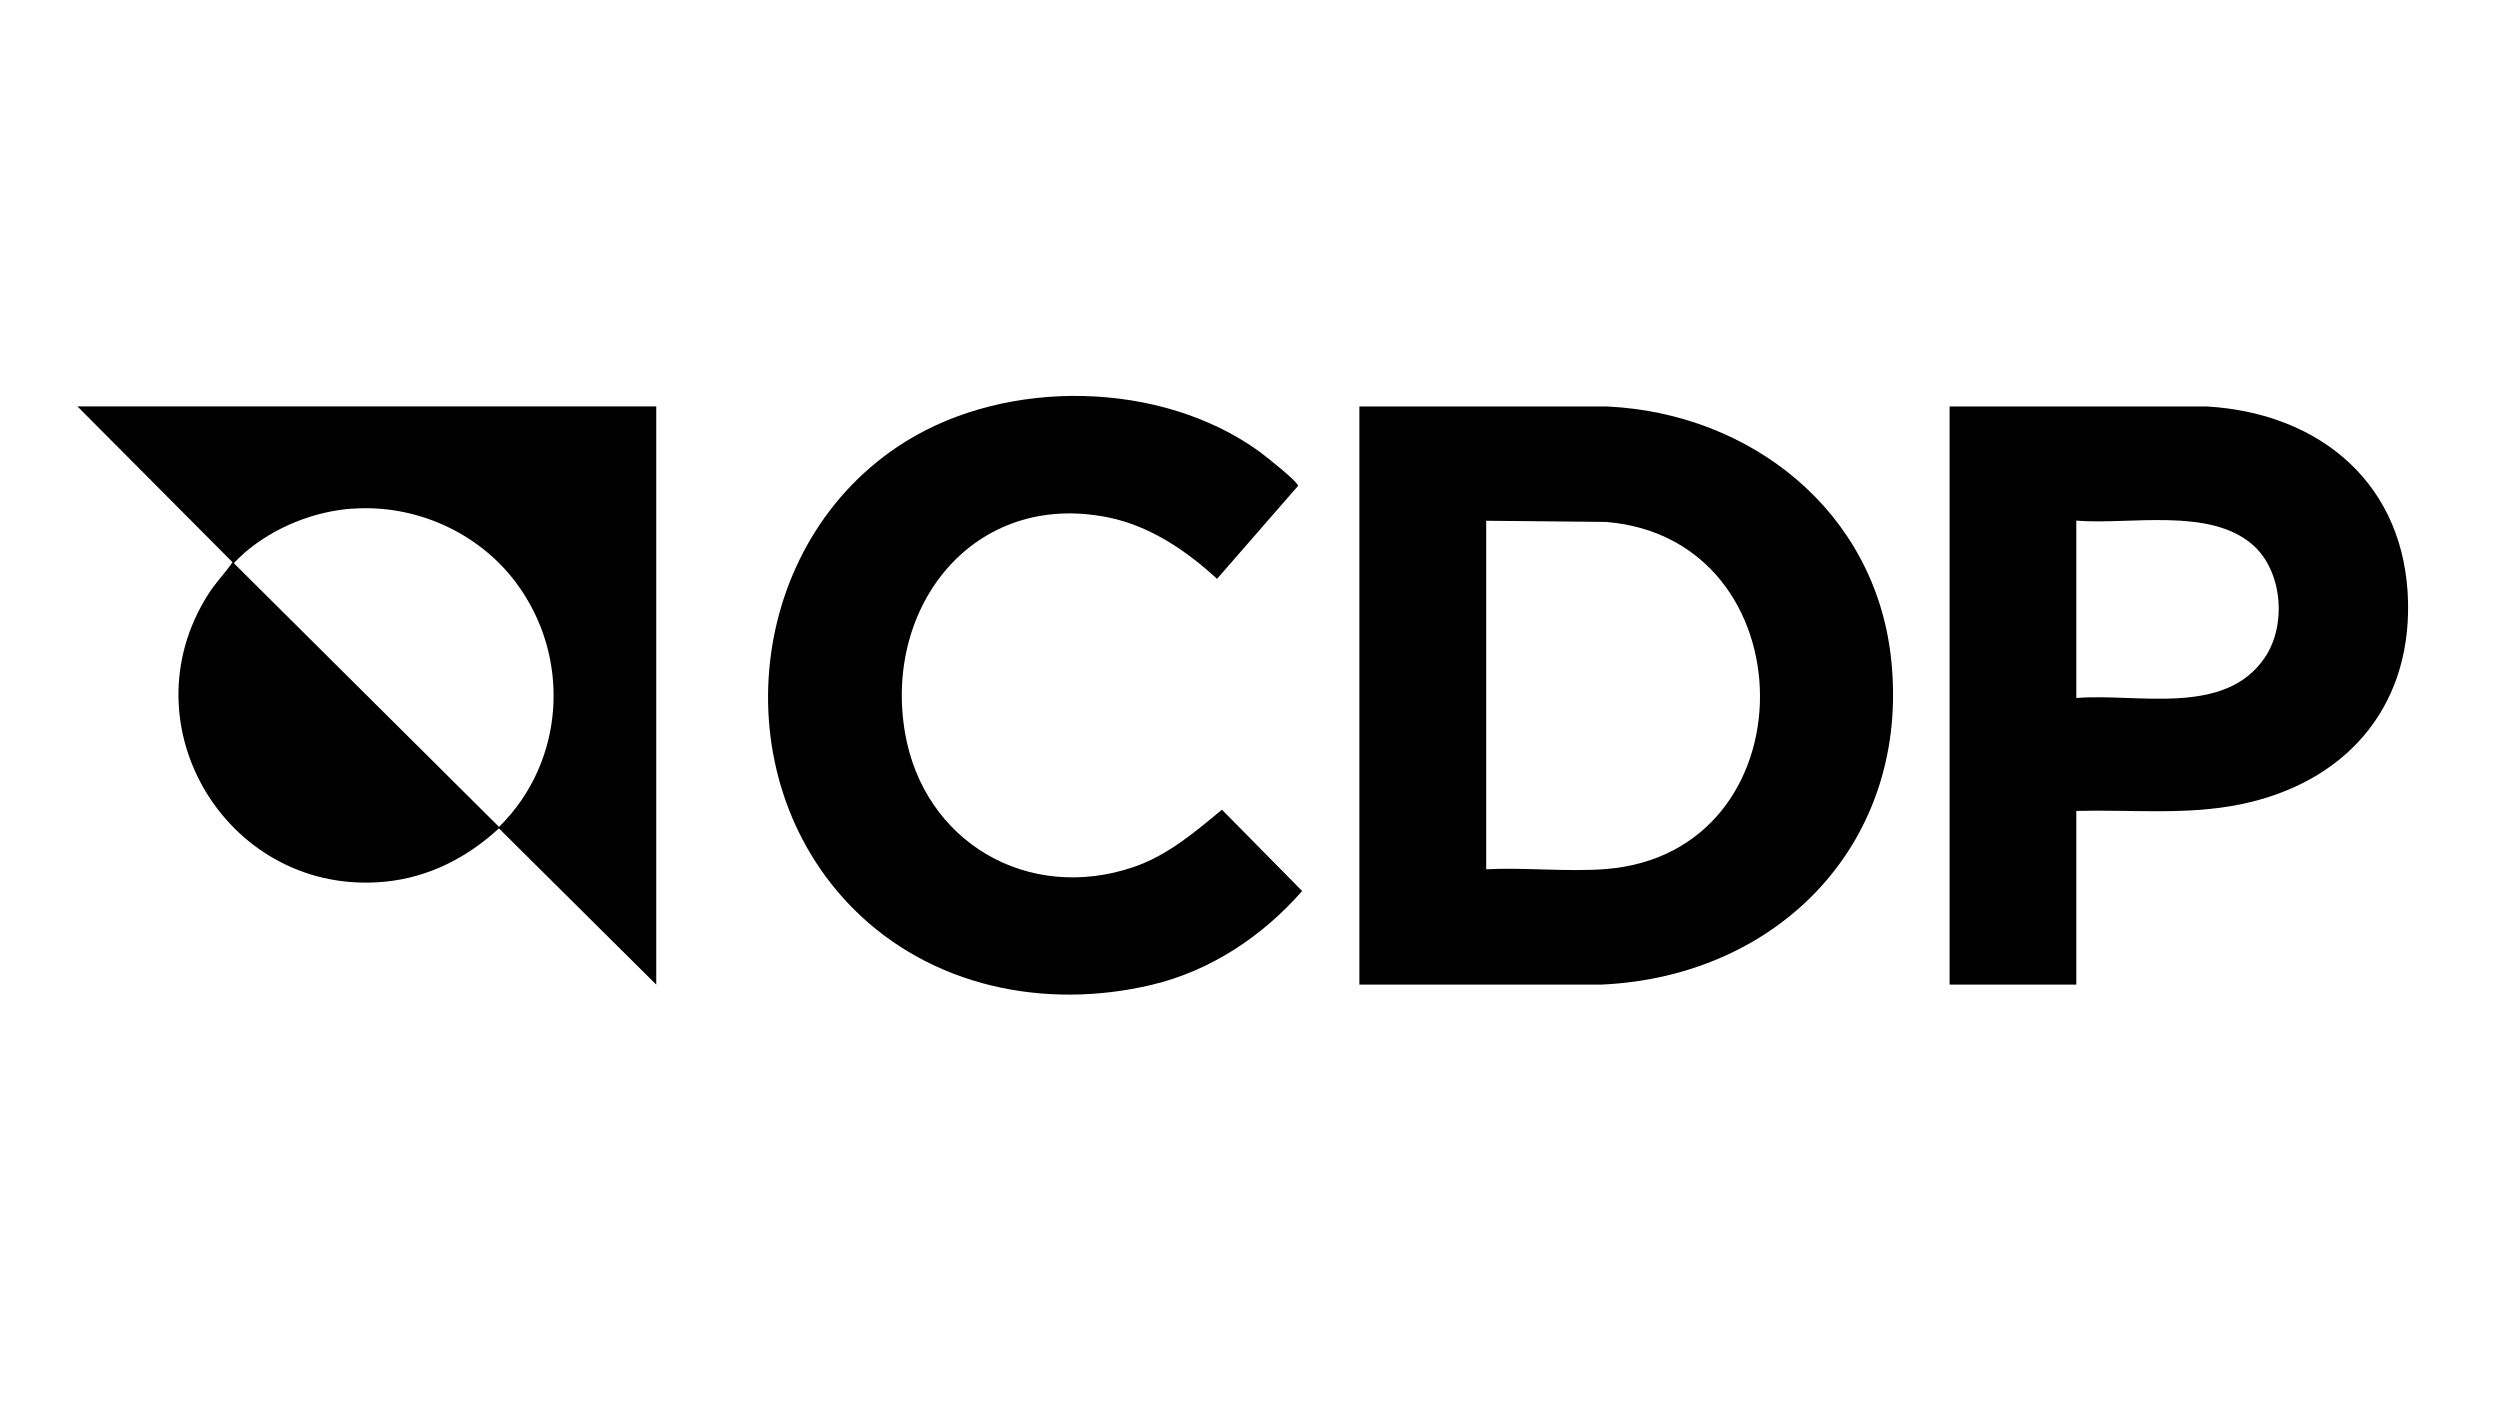
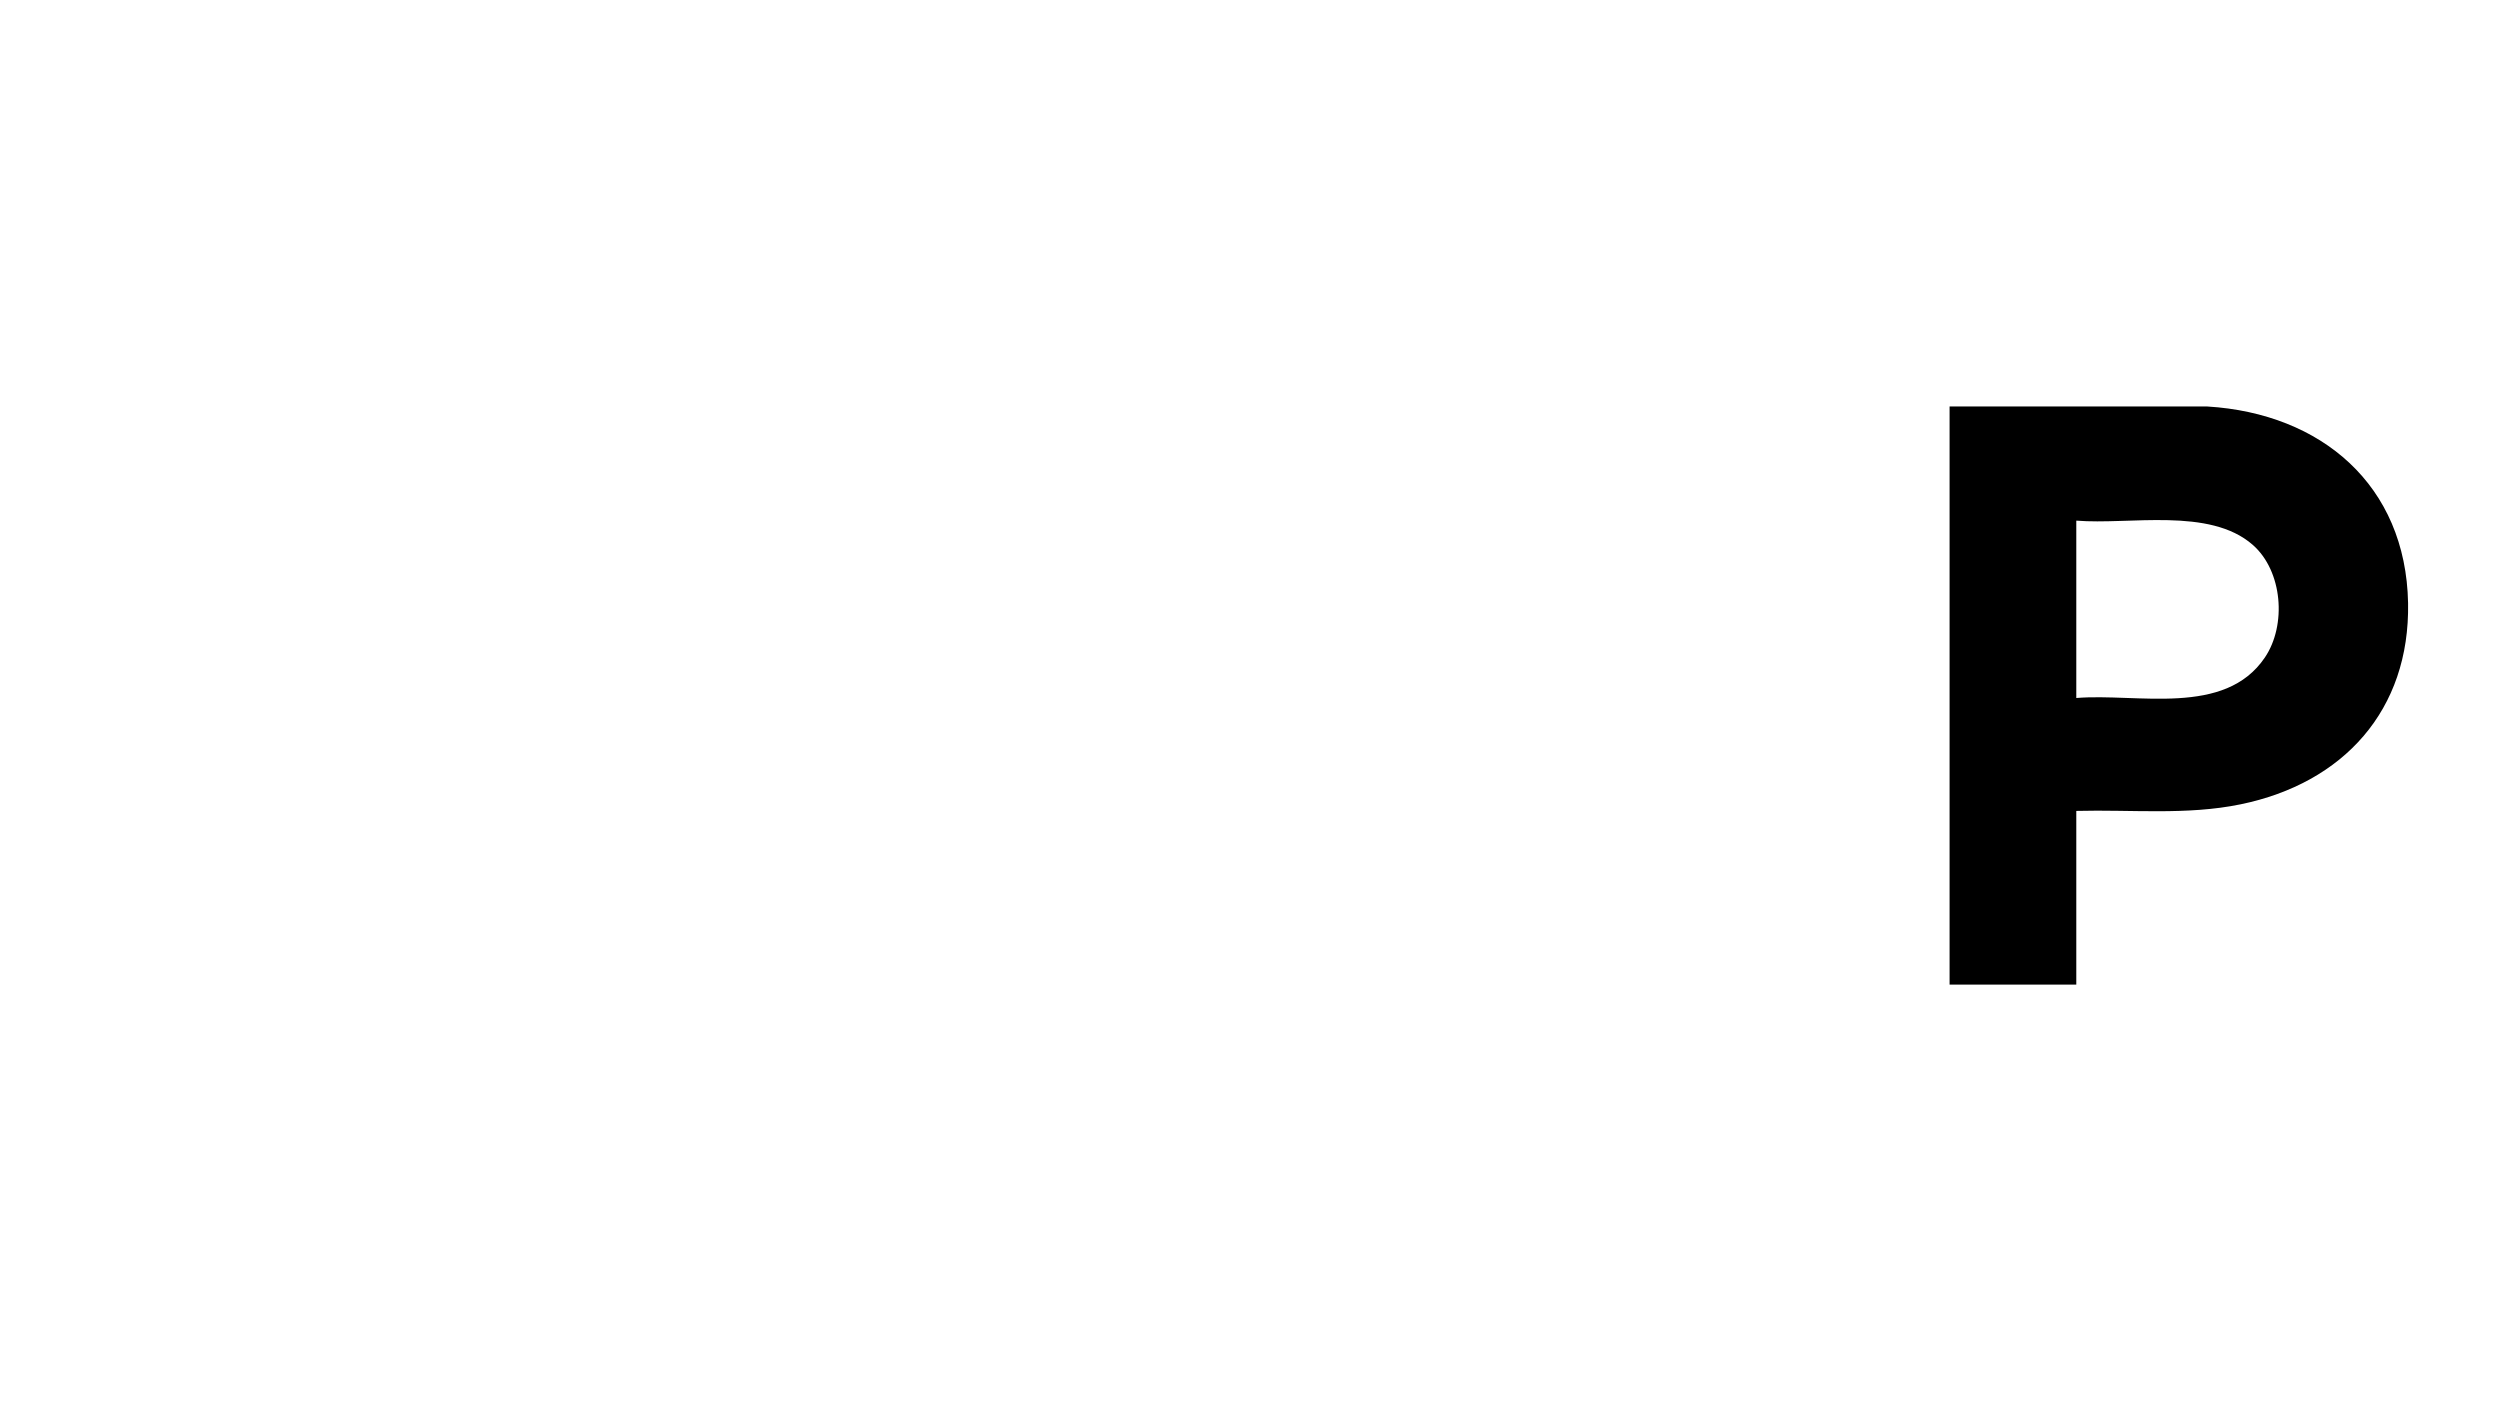
<svg xmlns="http://www.w3.org/2000/svg" id="Camada_1" version="1.1" viewBox="0 0 2048 1158">
-   <path d="M1113.6,806.6v-473.6h203.1c117.7,5.6,219.1,85.8,232.4,205.9,16.6,149.3-90.4,261.2-237.5,267.7h-198ZM1217.5,712.1c31.7-1.6,65.6,2.2,97.1-.1,170.7-12.7,168.1-271,1.1-284.4l-98.2-1v285.6Z" />
  <path d="M1700.9,664.3v142.3h-103.8v-473.6h211.2c93.4,5.7,162.6,64.4,164.4,161,1.6,87.9-53.1,147.6-137.2,164.9-44.2,9.1-89.6,4.2-134.5,5.4ZM1700.9,571.8c49.9-4.1,121.6,15.6,154.5-33.2,17.9-26.5,14.6-70.8-10-92.3-35.4-31-101.1-16.2-144.5-19.8v145.3Z" />
-   <path d="M698.8,744.2c-108.1-109-87.7-301.2,43.1-382.5,83.9-52.2,209.2-49.9,289.6,8.1,4.4,3.2,32.6,25.4,31.8,28.3l-66.3,76.1c-25.1-23.1-55-43.4-89-50.3-110-22.4-184.5,72.5-166.6,176.5,15.4,89.3,100.4,139.2,186.9,110,27.9-9.4,50.5-28.7,72.7-47.1l65.7,66.6c-32.3,37-75.1,65.5-123.3,76.9-87.3,20.7-180.8,1.7-244.7-62.7Z" />
-   <path d="M537.6,333v473.6l-128.9-128c-25.7,23.8-57.2,40-92.5,43.6-128,13.1-214.9-127.1-145.4-235.7,6-9.4,13.4-16.8,19.7-25.9l-127.1-127.7h474.2ZM289.1,416.6c-31.8,2.2-64.1,15.2-88.3,35.8-1.3,1.1-9.3,8.5-9.1,9.1l217.1,215.9c54.4-53.5,59.4-139.6,13.7-200.4-30.7-40.9-82-63.9-133.3-60.3Z" />
</svg>